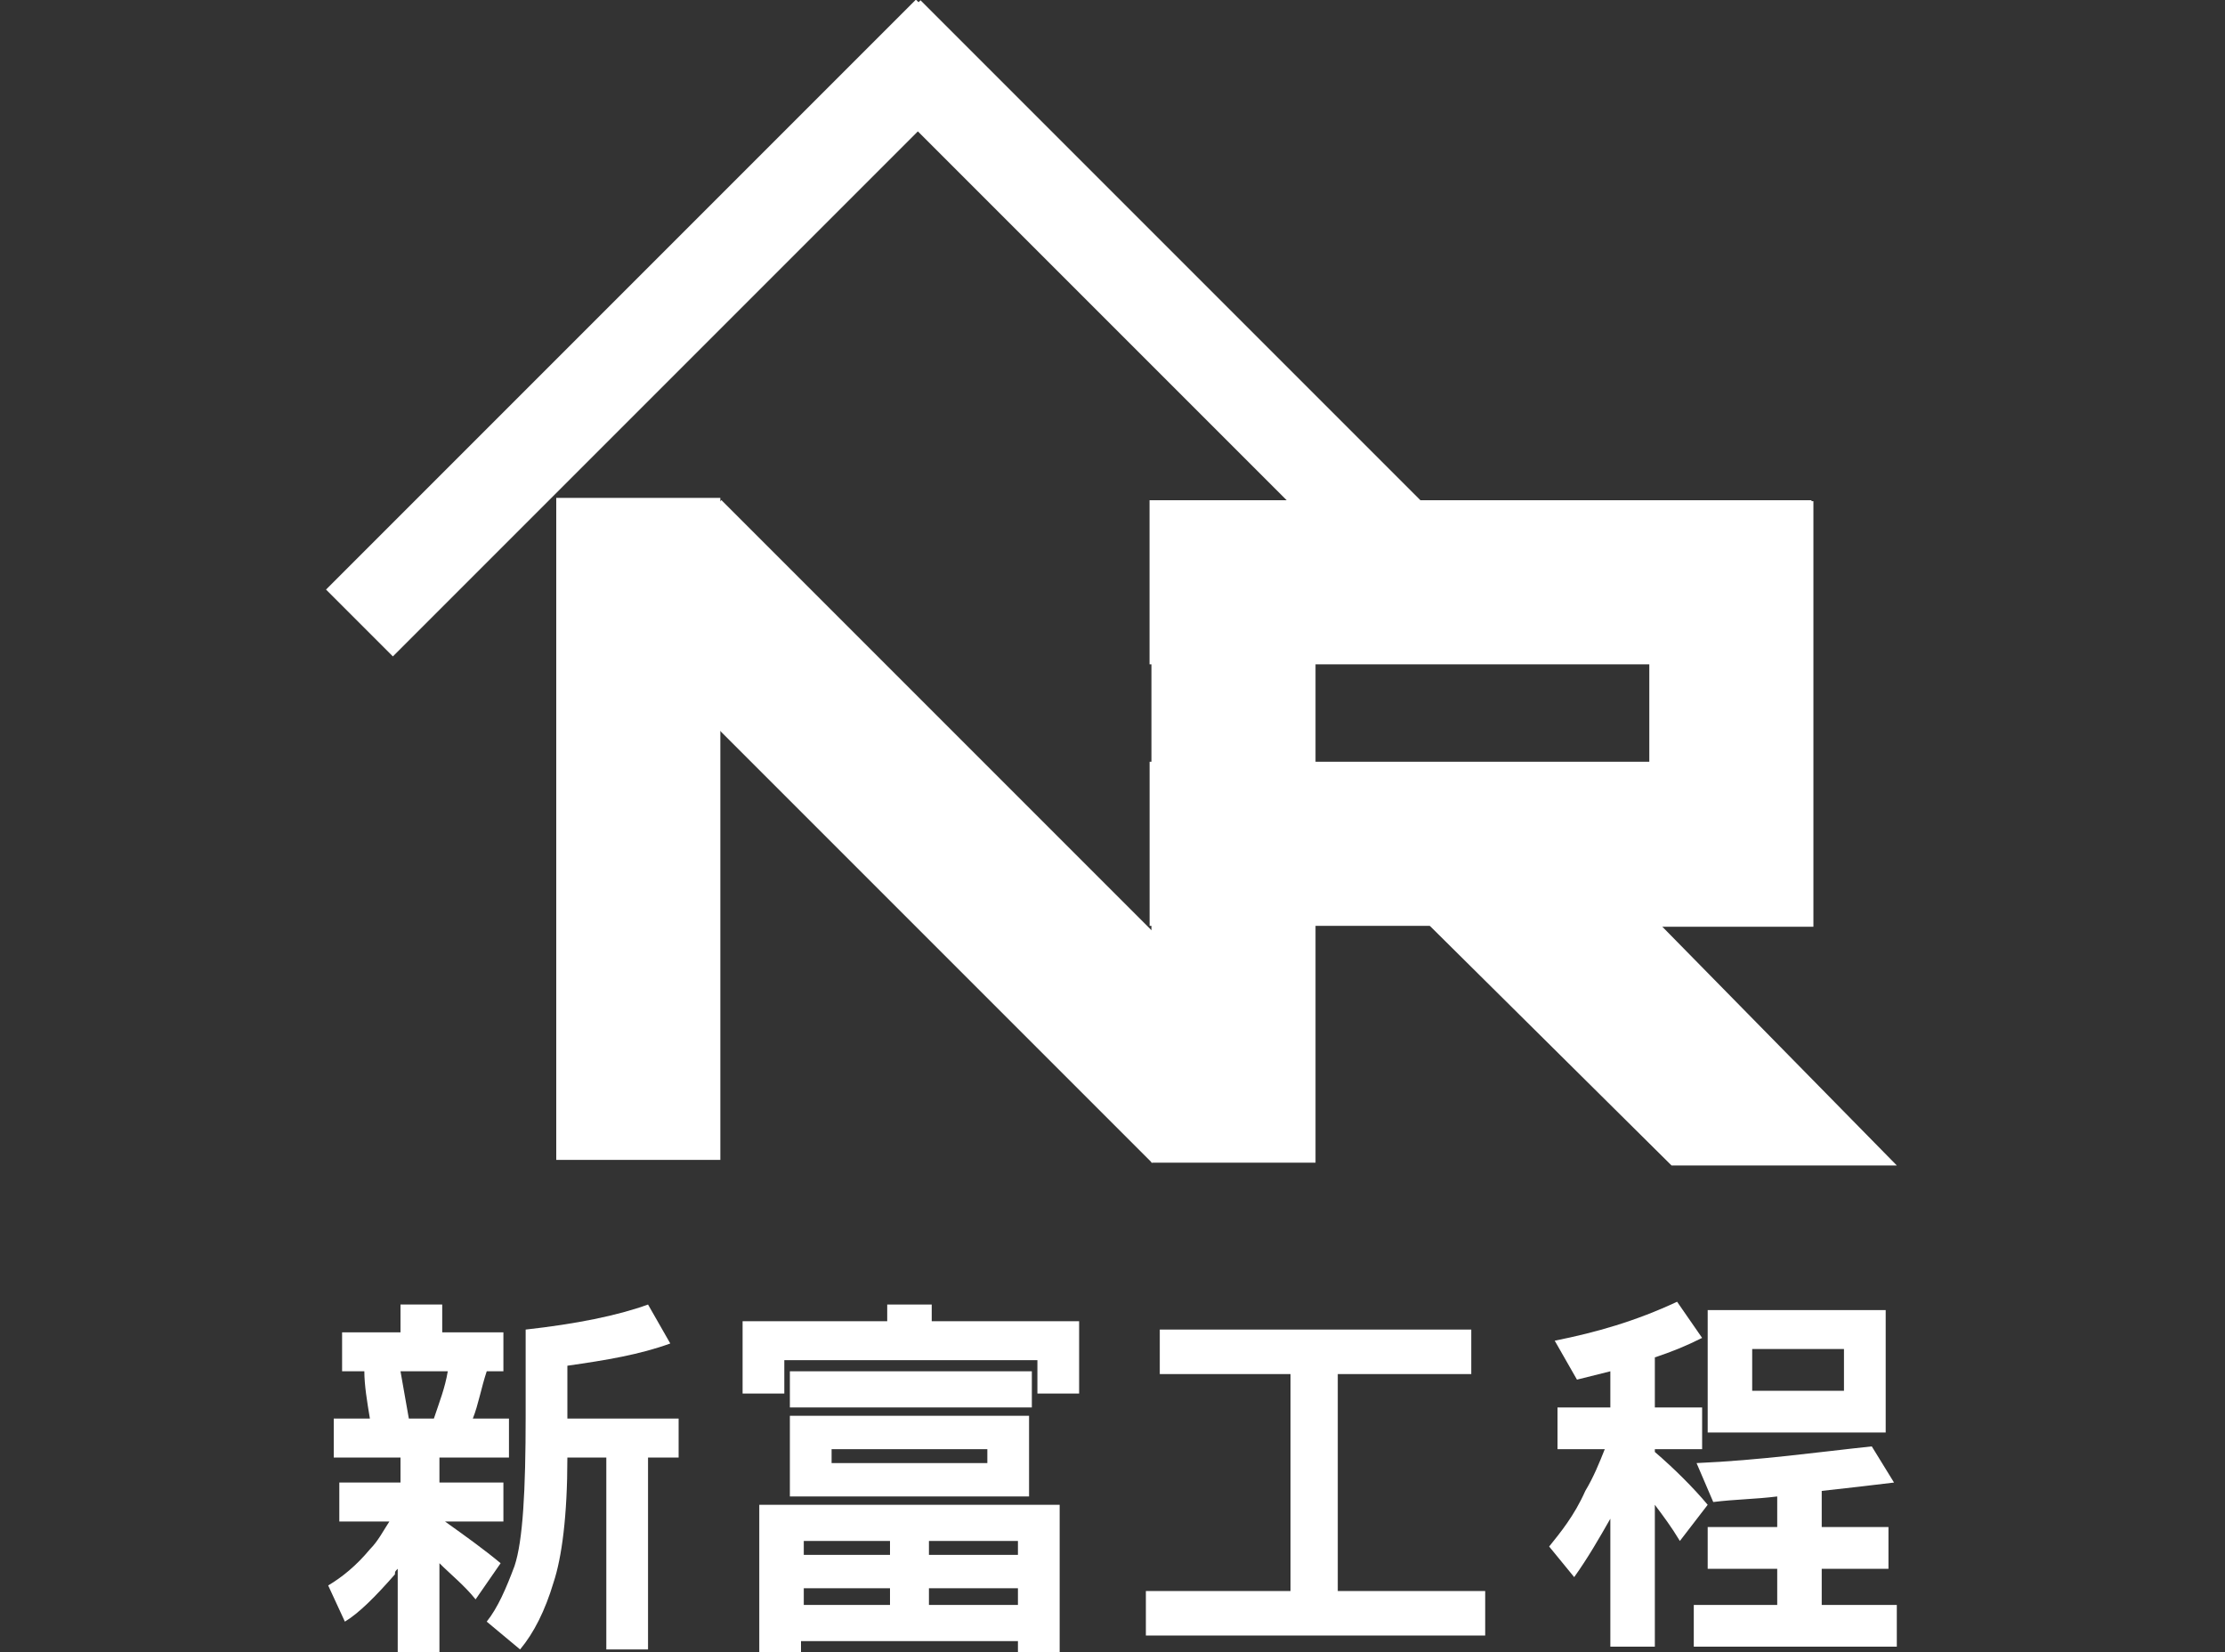
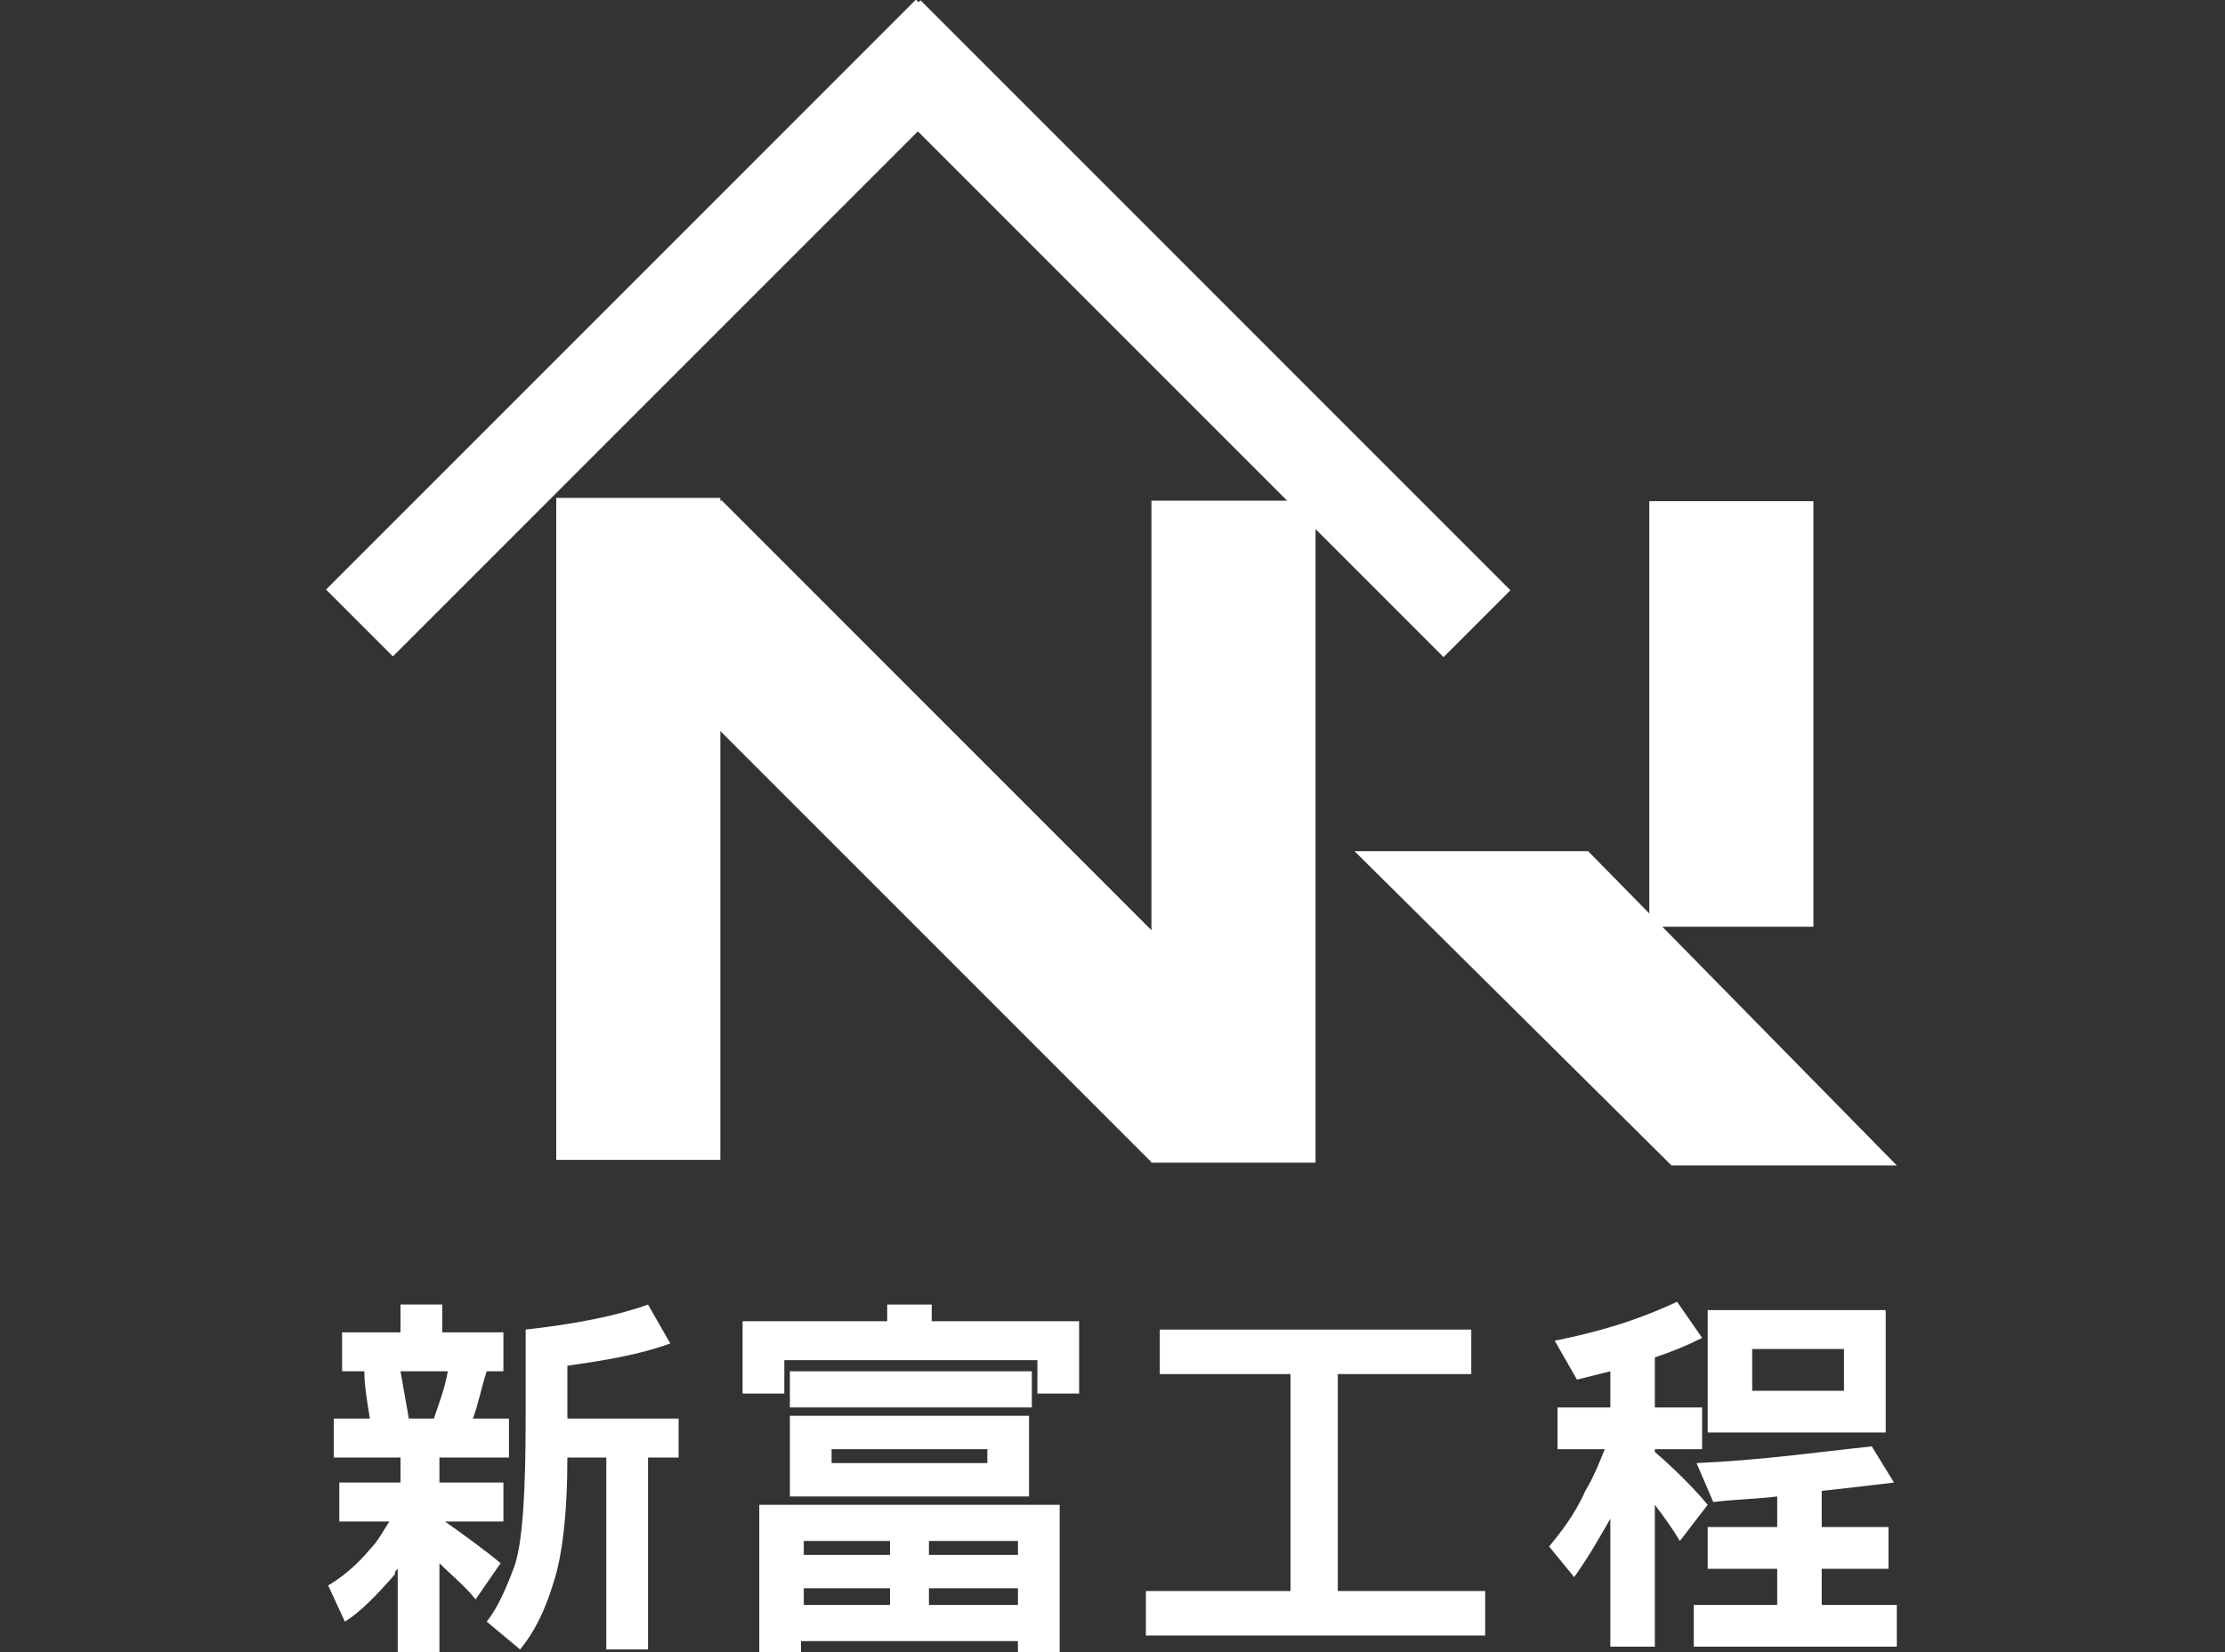
<svg xmlns="http://www.w3.org/2000/svg" version="1.1" id="logo_nr" x="0px" y="0px" viewBox="0 0 80 59.4" style="enable-background:new 0 0 80 59.4;" xml:space="preserve">
  <rect x="0" y="0" width="80" height="59.4" fill="#333333" stroke="none" />
  <style type="text/css">
	.st0{fill-rule:evenodd;clip-rule:evenodd;fill:#FFFFFF;}
	.st1{fill:#FFFFFF;}
</style>
  <g>
    <g>
      <g>
        <rect x="21.9" y="-3.2" transform="matrix(-0.707 -0.707 0.707 -0.707 31.872 36.82)" class="st0" width="3.4" height="30" />
        <rect x="40.8" y="-3.2" transform="matrix(-0.707 0.707 -0.707 -0.707 80.89 -9.888)" class="st0" width="3.4" height="30" />
      </g>
      <g>
        <polygon class="st0" points="68.2,41.9 60.1,41.9 48.7,30.6 57.1,30.6    " />
        <rect x="20" y="17.9" class="st0" width="5.9" height="23.8" />
-         <rect x="50.3" y="9.1" transform="matrix(-1.836970e-16 1 -1 -1.836970e-16 74.232 -32.316)" class="st0" width="5.9" height="23.8" />
-         <rect x="50.3" y="18.5" transform="matrix(-1.836970e-16 1 -1 -1.836970e-16 83.634 -22.914)" class="st0" width="5.9" height="23.8" />
        <rect x="59.2" y="18" transform="matrix(-1 -1.224647e-16 1.224647e-16 -1 124.401 51.318)" class="st0" width="5.9" height="15.3" />
        <rect x="41.4" y="18" class="st0" width="5.9" height="23.8" />
        <rect x="30.7" y="16" transform="matrix(0.707 -0.707 0.707 0.707 -11.25 32.543)" class="st0" width="5.9" height="27.8" />
      </g>
    </g>
    <g>
      <path class="st1" d="M15.9,46.9v1h2.2v1.4h-0.6c-0.2,0.6-0.3,1.2-0.5,1.7h1.3v1.4h-2.5v0.9h2.3v1.4h-2.1c0.7,0.5,1.4,1,2,1.5    l-0.9,1.3c-0.4-0.5-0.9-0.9-1.3-1.3v3.2h-1.5v-3c-0.1,0.1-0.1,0.1-0.1,0.2c-0.7,0.8-1.3,1.4-1.8,1.7L11.8,57    c0.5-0.3,1-0.7,1.5-1.3c0.3-0.3,0.5-0.7,0.7-1h-1.8v-1.4h2.2v-0.9H12V51h1.3c-0.1-0.6-0.2-1.2-0.2-1.7h-0.8v-1.4h2.1v-1H15.9z     M15.6,51c0.2-0.6,0.4-1.1,0.5-1.7h-1.7c0.1,0.6,0.2,1.1,0.3,1.7H15.6z M24.1,48.3c-1.1,0.4-2.3,0.6-3.7,0.8V51h4v1.4h-1.1v6.9    h-1.5v-6.9h-1.4c0,2.1-0.2,3.6-0.5,4.5c-0.3,1-0.7,1.8-1.2,2.4l-1.2-1c0.4-0.5,0.7-1.2,1-2c0.3-0.9,0.4-2.7,0.4-5.4v-3.1    c1.8-0.2,3.3-0.5,4.4-0.9L24.1,48.3z" />
      <path class="st1" d="M33.5,46.9v0.6h5.3v2.6h-1.5v-1.2h-9.1v1.2h-1.5v-2.6h5.2v-0.6H33.5z M38.1,59.4h-1.5V59h-7.8v0.4h-1.5v-5.3    h10.8V59.4z M37.1,49.3v1.3h-8.7v-1.3H37.1z M37,50.9v2.9h-8.6v-2.9H37z M32,55.9v-0.5h-3.1v0.5H32z M32,57.7v-0.6h-3.1v0.6H32z     M35.5,52.6v-0.5h-5.6v0.5H35.5z M33.4,55.9h3.2v-0.5h-3.2V55.9z M36.6,57.7v-0.6h-3.2v0.6H36.6z" />
      <path class="st1" d="M52.9,47.8v1.6h-4.8v7.8h5.3v1.6H41.2v-1.6h5.2v-7.8h-4.7v-1.6H52.9z" />
-       <path class="st1" d="M61.2,48.1c-0.6,0.3-1.1,0.5-1.7,0.7v1.8h1.7v1.5h-1.7v0.1c0.7,0.6,1.4,1.3,1.9,1.9l-1,1.3    c-0.3-0.5-0.6-0.9-0.9-1.3v5.1h-1.6v-4.6c-0.4,0.7-0.8,1.4-1.3,2.1l-0.9-1.1c0.4-0.5,0.9-1.1,1.3-2c0.3-0.5,0.5-1,0.7-1.5H56v-1.5    h1.9v-1.3c-0.4,0.1-0.8,0.2-1.2,0.3l-0.8-1.4c1.5-0.3,2.9-0.7,4.4-1.4L61.2,48.1z M68.1,53.3c-0.8,0.1-1.7,0.2-2.6,0.3v1.3h2.4    v1.5h-2.4v1.3h2.7v1.5h-7.3v-1.5h3v-1.3h-2.5v-1.5h2.5v-1.1c-0.8,0.1-1.5,0.1-2.3,0.2L61,52.6c2.3-0.1,4.4-0.4,6.3-0.6L68.1,53.3z     M67.8,47.1v4.4h-6.4v-4.4H67.8z M66.3,50v-1.5H63V50H66.3z" />
+       <path class="st1" d="M61.2,48.1c-0.6,0.3-1.1,0.5-1.7,0.7v1.8h1.7v1.5h-1.7v0.1c0.7,0.6,1.4,1.3,1.9,1.9l-1,1.3    c-0.3-0.5-0.6-0.9-0.9-1.3v5.1h-1.6v-4.6c-0.4,0.7-0.8,1.4-1.3,2.1l-0.9-1.1c0.4-0.5,0.9-1.1,1.3-2c0.3-0.5,0.5-1,0.7-1.5H56v-1.5    h1.9v-1.3c-0.4,0.1-0.8,0.2-1.2,0.3l-0.8-1.4c1.5-0.3,2.9-0.7,4.4-1.4L61.2,48.1z M68.1,53.3c-0.8,0.1-1.7,0.2-2.6,0.3v1.3h2.4    v1.5h-2.4v1.3h2.7v1.5h-7.3v-1.5h3v-1.3h-2.5v-1.5h2.5v-1.1c-0.8,0.1-1.5,0.1-2.3,0.2L61,52.6c2.3-0.1,4.4-0.4,6.3-0.6L68.1,53.3z     M67.8,47.1v4.4h-6.4v-4.4H67.8z M66.3,50v-1.5H63V50H66.3" />
    </g>
  </g>
</svg>